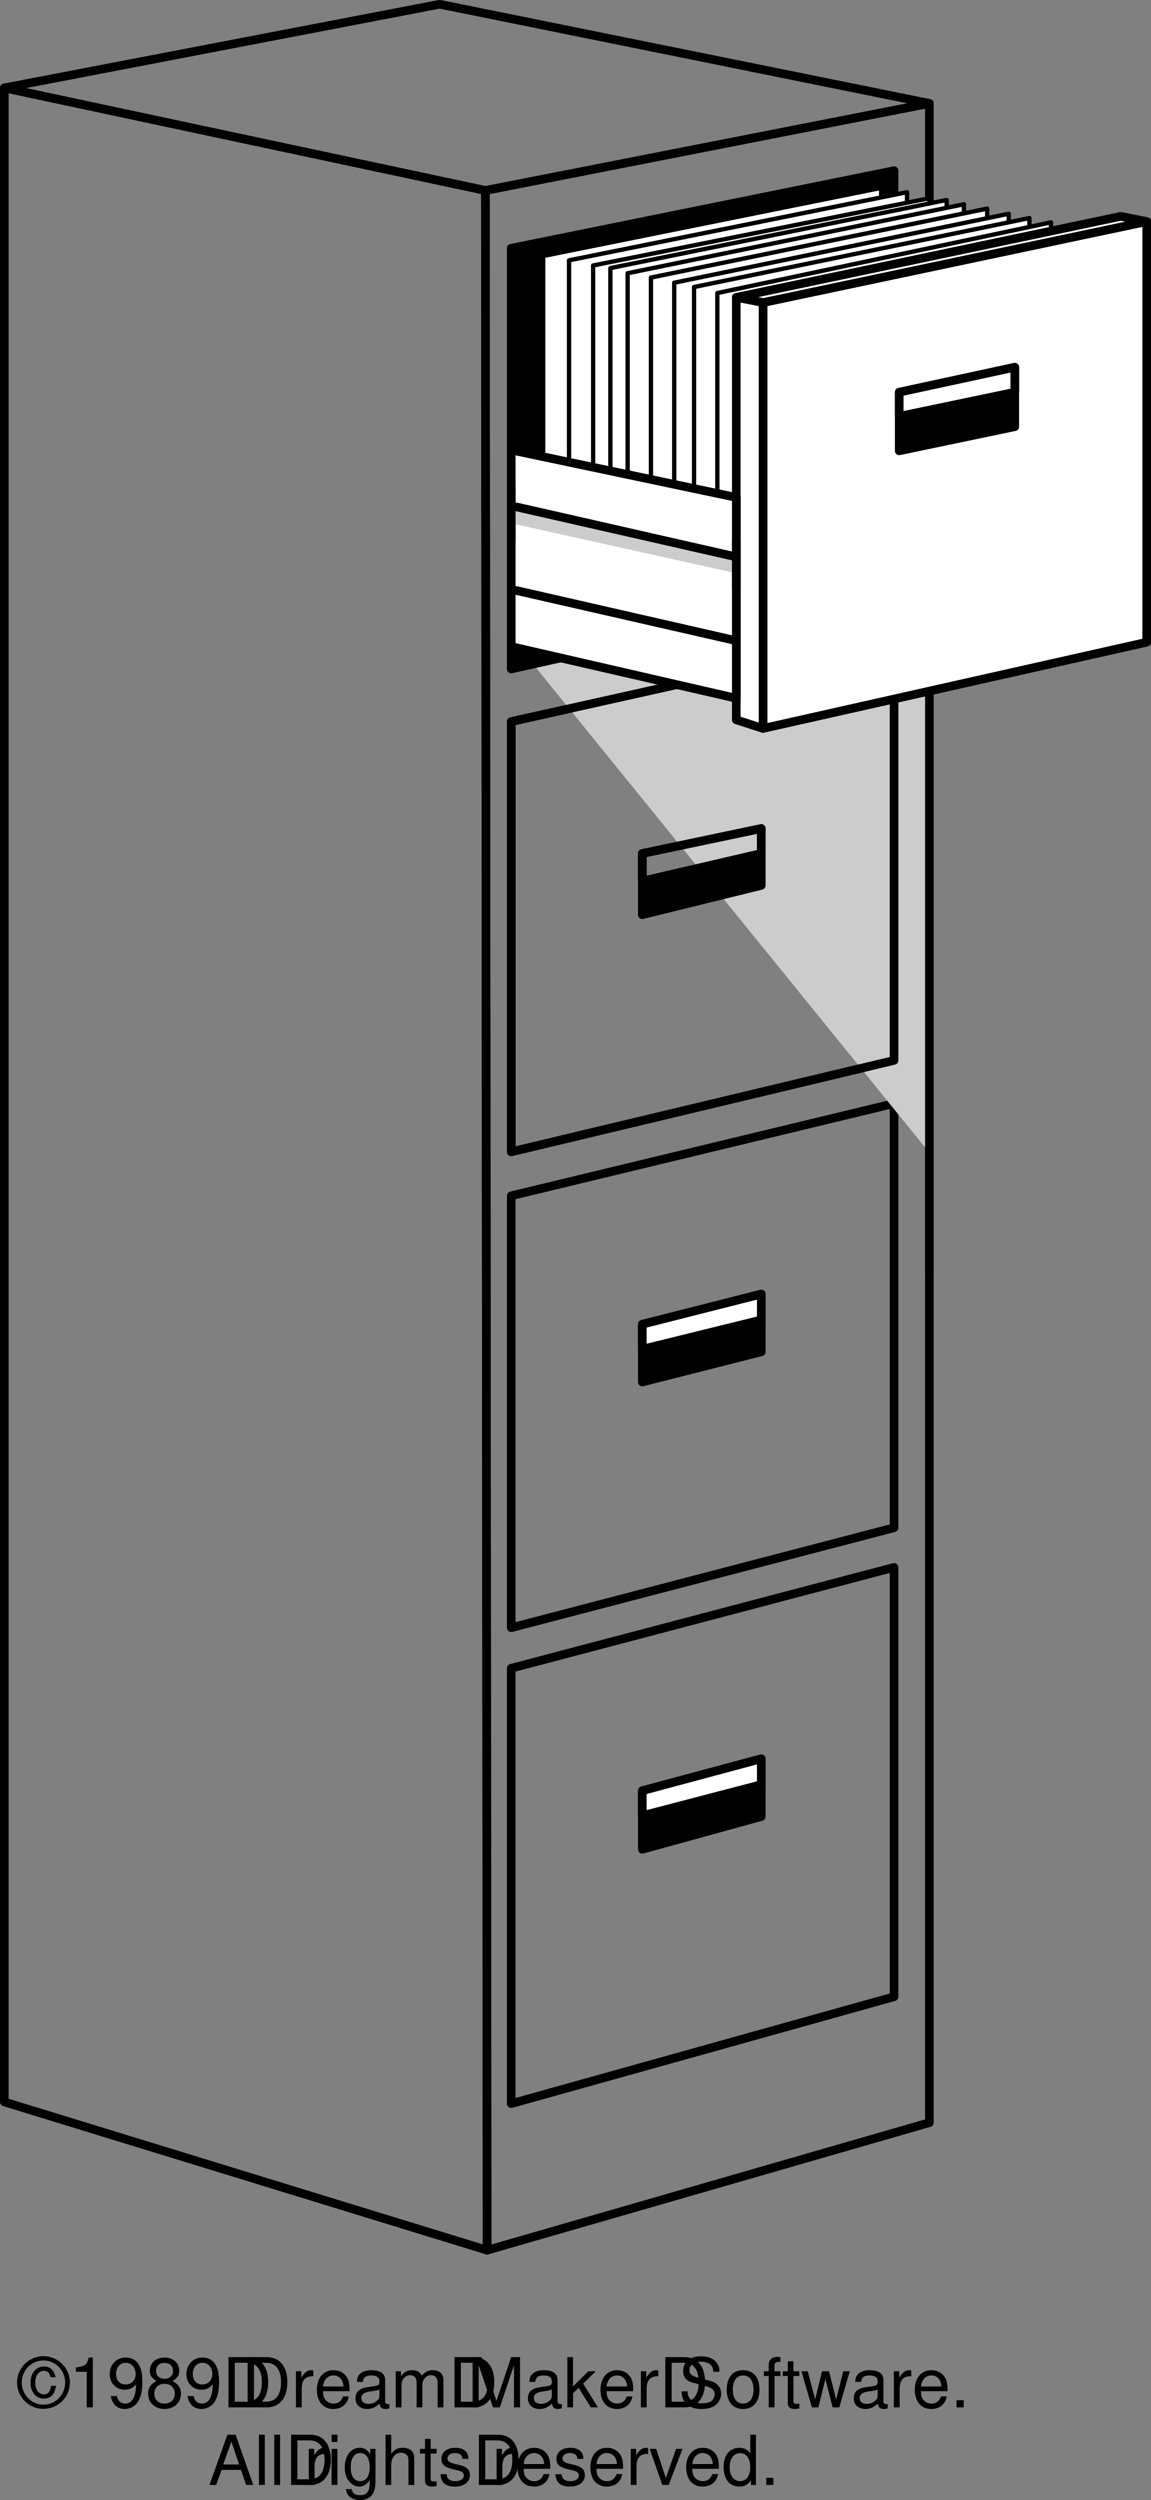
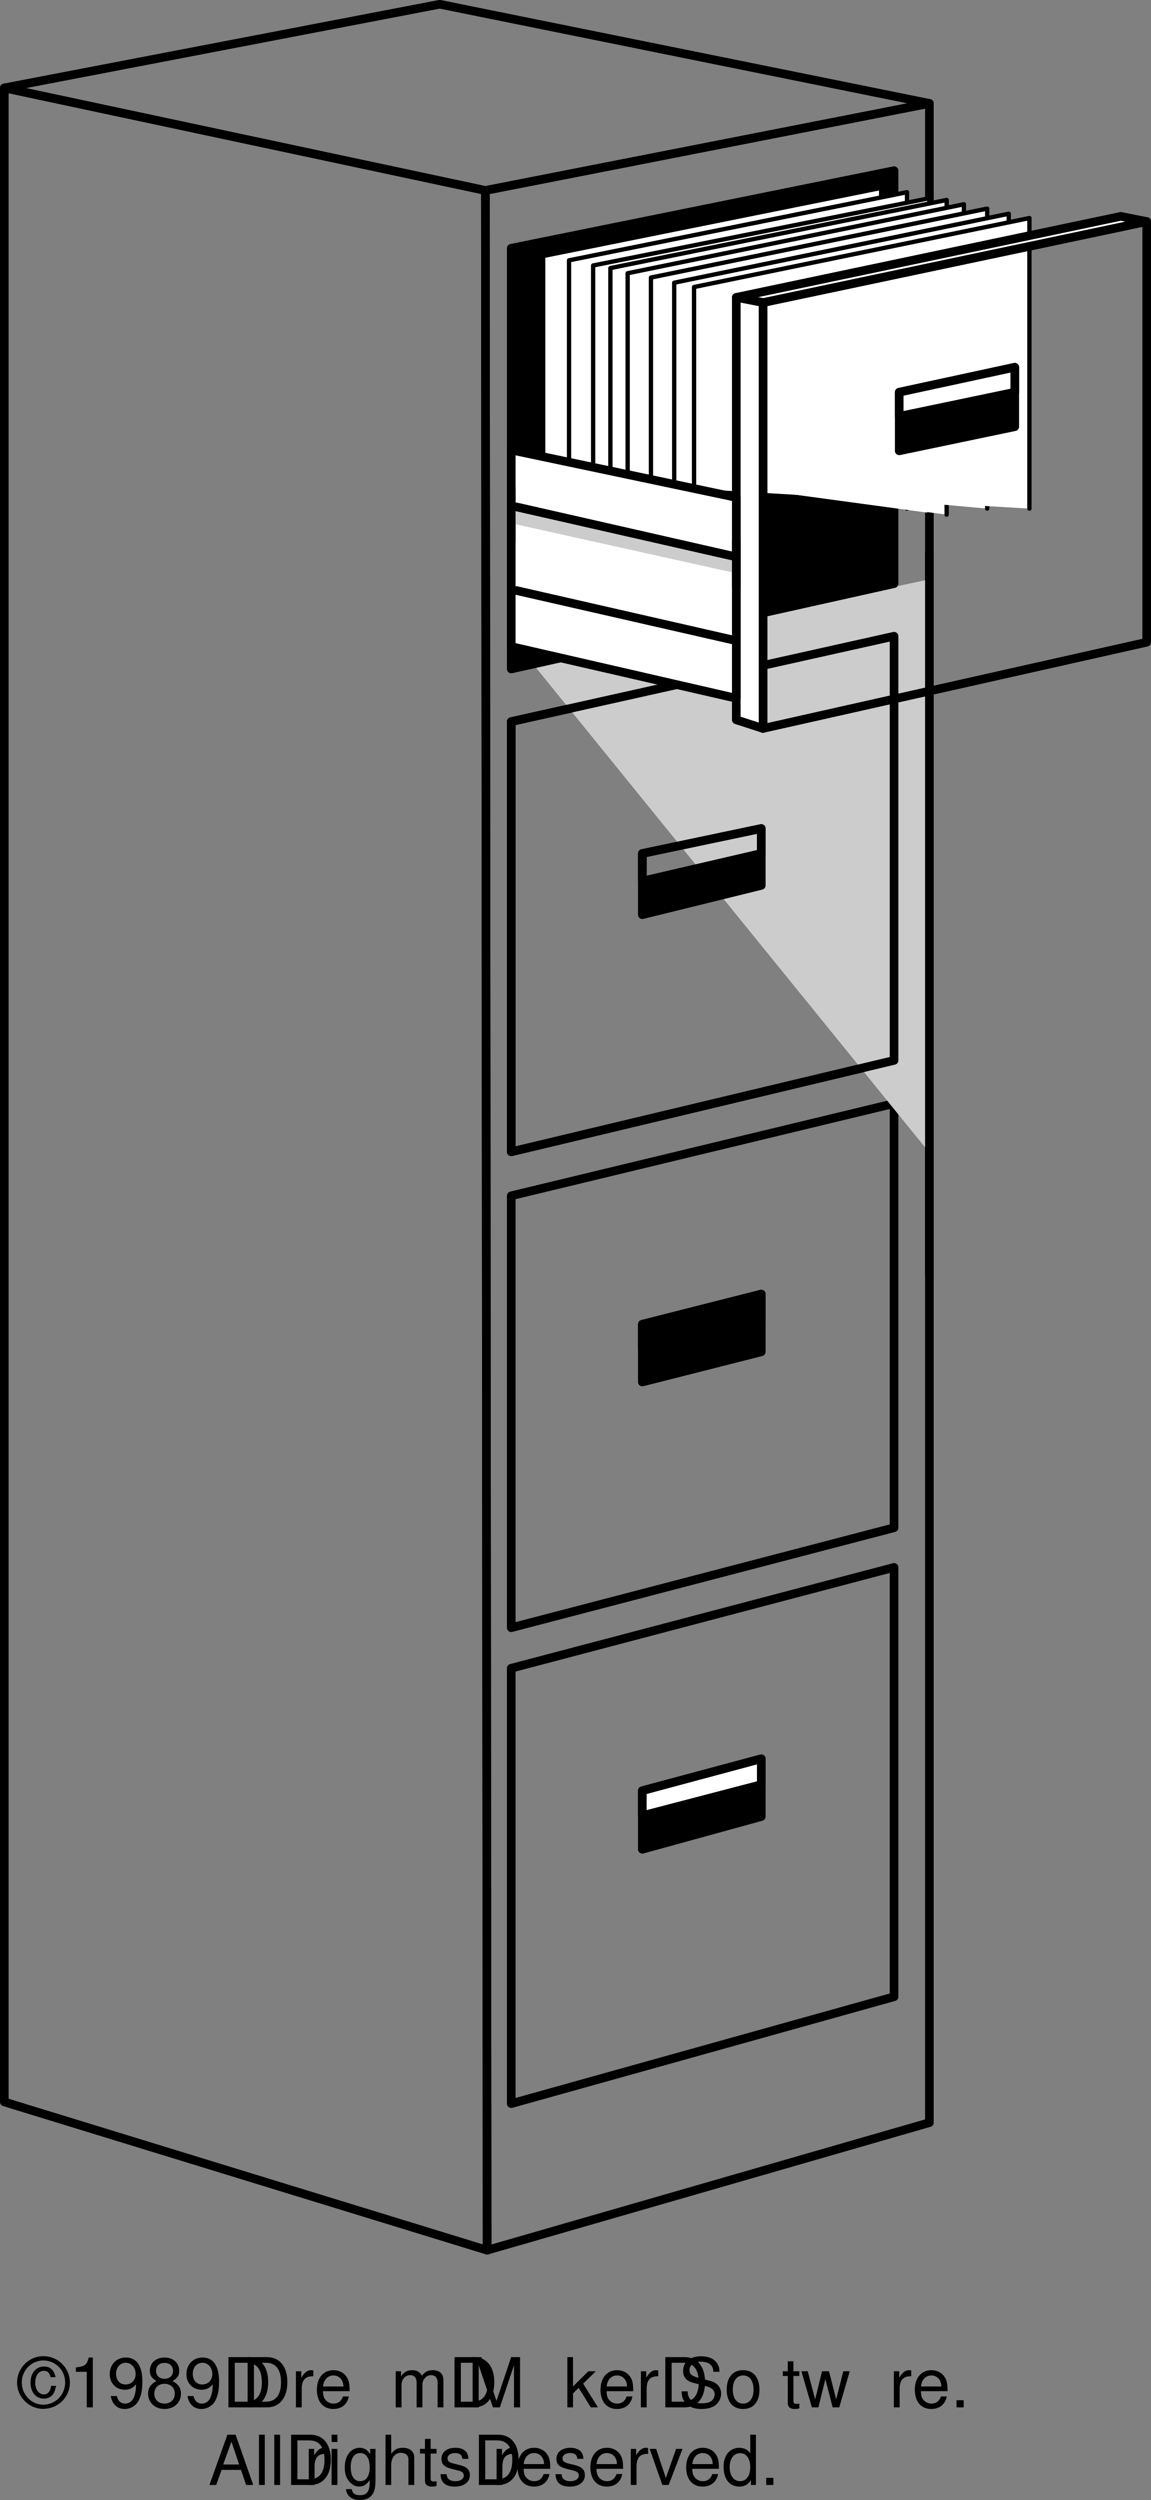
<svg xmlns="http://www.w3.org/2000/svg" xmlns:xlink="http://www.w3.org/1999/xlink" width="133.5" height="289.968">
  <rect width="100%" height="100%" fill="#808080" stroke="none" />
  <defs>
    <path id="a" d="M4.36-3.5c-.204-.844-.626-1.234-1.329-1.234-.953 0-1.578.75-1.578 1.875 0 1.093.625 1.843 1.547 1.843.453 0 .828-.171 1.094-.546.14-.235.218-.454.328-.938h-.578c-.094.656-.39 1-.844 1a.943.943 0 0 1-.719-.375C2.11-2.109 2-2.453 2-2.859c0-.844.39-1.375 1-1.375.422 0 .64.203.781.734zM2.952-5.938A3.067 3.067 0 0 0-.109-2.874C-.11-1.219 1.266.172 2.906.172c1.735 0 3.11-1.344 3.11-3.063 0-1.671-1.375-3.046-3.063-3.046zm0 .5c1.39 0 2.516 1.141 2.516 2.547 0 1.438-1.125 2.579-2.547 2.579-1.36 0-2.485-1.172-2.485-2.563 0-1.422 1.125-2.563 2.516-2.563zm0 0" />
    <path id="b" d="M2.078-4.125V0h.703v-5.781h-.469c-.25.89-.406 1-1.5 1.156v.5zm0 0" />
    <path id="c" d="M.422-1.313c.14.938.75 1.5 1.61 1.5a1.83 1.83 0 0 0 1.53-.828c.344-.562.516-1.265.516-2.312 0-.985-.156-1.594-.484-2.11-.313-.468-.813-.718-1.438-.718-1.078 0-1.86.812-1.86 1.922 0 1.062.735 1.812 1.75 1.812.532 0 .938-.187 1.298-.625 0 1.438-.453 2.235-1.266 2.235-.5 0-.844-.329-.953-.875zm1.734-3.859c.656 0 1.14.563 1.14 1.297 0 .719-.468 1.219-1.171 1.219-.672 0-1.094-.485-1.094-1.25 0-.735.469-1.266 1.125-1.266zm0 0" />
    <path id="d" d="M3.125-3.047c.594-.36.781-.656.781-1.187 0-.922-.703-1.547-1.703-1.547S.5-5.156.5-4.25c0 .547.188.828.766 1.203-.657.328-.97.797-.97 1.438 0 1.062.782 1.796 1.907 1.796 1.11 0 1.906-.734 1.906-1.796 0-.641-.328-1.11-.984-1.438Zm-.922-2.11c.594 0 .985.36.985.938 0 .532-.391.907-.985.907-.61 0-.984-.376-.984-.922 0-.563.375-.922.984-.922zm0 2.423c.703 0 1.188.468 1.188 1.14 0 .703-.485 1.157-1.204 1.157-.687 0-1.171-.47-1.171-1.141 0-.688.468-1.156 1.187-1.156zm0 0" />
    <path id="e" d="M.719 0h2.234c1.485 0 2.375-1.11 2.375-2.922s-.89-2.906-2.375-2.906H.72Zm.734-.656v-4.516h1.375c1.156 0 1.766.766 1.766 2.266 0 1.469-.61 2.25-1.766 2.25zm0 0" />
    <path id="f" d="M.547-4.188V0h.672v-2.172c.015-1.015.422-1.453 1.343-1.437v-.672c-.109-.016-.171-.032-.25-.032-.437 0-.765.25-1.14.875v-.75zm0 0" />
    <path id="g" d="M4.11-1.875c0-.64-.048-1.016-.173-1.328-.28-.688-.906-1.11-1.703-1.11-1.156 0-1.921.891-1.921 2.266 0 1.39.734 2.235 1.906 2.235.969 0 1.625-.547 1.797-1.454h-.672c-.188.547-.563.829-1.094.829-.422 0-.781-.188-1.016-.532-.156-.25-.203-.484-.218-.906Zm-3.08-.547c.063-.765.532-1.281 1.203-1.281.672 0 1.157.531 1.157 1.281zm0 0" />
-     <path id="h" d="M4.281-.39c-.078.015-.11.015-.14.015-.235 0-.36-.125-.36-.328v-2.469c0-.734-.547-1.14-1.578-1.14-.625 0-1.11.171-1.39.484-.204.219-.282.453-.297.875h.671c.063-.516.36-.75.985-.75.61 0 .937.234.937.625v.187c0 .282-.156.391-.687.454-.953.124-1.094.156-1.344.265-.5.203-.734.578-.734 1.11 0 .765.515 1.25 1.375 1.25.515 0 .937-.188 1.422-.625.046.437.25.625.687.625.14 0 .235-.016.453-.079zM3.11-1.313c0 .218-.062.359-.265.53-.266.25-.594.376-.985.376-.515 0-.828-.235-.828-.672 0-.438.282-.656 1.016-.766.703-.093.844-.125 1.062-.234zm0 0" />
    <path id="i" d="M.563-4.188V0h.671v-2.625c0-.61.438-1.11.985-1.11.5 0 .765.313.765.844V0h.672v-2.625c0-.61.453-1.11.985-1.11.5 0 .78.313.78.844V0h.673v-3.14c0-.75-.438-1.172-1.219-1.172-.563 0-.89.171-1.281.64-.25-.453-.578-.64-1.125-.64-.563 0-.938.203-1.297.718v-.594Zm0 0" />
    <path id="j" d="m3.75 0 1.64-4.89V0h.704v-5.828H5.062L3.36-.75 1.625-5.828H.594V0h.703v-4.89L2.953 0Zm0 0" />
    <path id="k" d="M1.125-5.828H.469V0h.656v-1.625l.656-.64L3.188 0h.828l-1.72-2.75 1.47-1.438h-.86L1.125-2.421Zm0 0" />
    <path id="l" d="M4.766-4.125c0-.39-.016-.5-.157-.781-.312-.672-1-1.016-1.984-1.016-1.266 0-2.063.656-2.063 1.703 0 .719.375 1.157 1.141 1.36l1.453.39c.735.188 1.063.485 1.063.938 0 .312-.157.64-.407.812-.234.172-.609.25-1.078.25-.64 0-1.062-.156-1.343-.484a1.25 1.25 0 0 1-.297-.906H.39c0 .546.109.89.343 1.218.391.547 1.063.829 1.954.829.703 0 1.265-.157 1.64-.454.39-.312.64-.828.64-1.328 0-.718-.452-1.25-1.234-1.468l-1.468-.391c-.704-.188-.97-.422-.97-.86 0-.593.532-.984 1.313-.984.922 0 1.454.406 1.454 1.172zm0 0" />
    <path id="m" d="M2.172-4.313c-1.188 0-1.89.844-1.89 2.25C.281-.64.983.188 2.186.188c1.188 0 1.891-.843 1.891-2.218 0-1.453-.687-2.281-1.906-2.281zm.015.61c.75 0 1.204.625 1.204 1.656 0 1-.47 1.61-1.204 1.61-.75 0-1.203-.61-1.203-1.625 0-1.016.454-1.641 1.204-1.641zm0 0" />
-     <path id="n" d="M2.063-4.188h-.688v-.656c0-.281.14-.422.453-.422h.234v-.546a1.595 1.595 0 0 0-.374-.047c-.61 0-.985.359-.985.953v.718H.141v.547h.562V0h.672v-3.64h.688zm0 0" />
    <path id="o" d="M2.031-4.188h-.687v-1.156H.687v1.157H.11v.546h.579v3.157c0 .437.28.671.796.671.172 0 .329-.015.547-.062v-.563c-.094.032-.187.032-.312.032-.297 0-.375-.078-.375-.375v-2.86h.687zm0 0" />
    <path id="p" d="m4.438 0 1.218-4.188h-.75L4.078-.921 3.25-4.187h-.813L1.641-.922.78-4.187H.047L1.266 0h.75l.812-3.281L3.672 0Zm0 0" />
    <path id="q" d="M1.531-.828H.703V0h.828Zm0 0" />
    <path id="r" d="M3.797-1.75 4.39 0h.828L3.172-5.828h-.953L.14 0h.78l.626-1.75zm-.219-.625H1.734l.954-2.656Zm0 0" />
    <path id="s" d="M1.219-5.828H.547V0h.672Zm0 0" />
    <path id="t" d="M1.203-4.188H.531V0h.672zm0-1.64H.531v.844h.672zm0 0" />
    <path id="u" d="M3.234-4.188v.61c-.343-.516-.703-.735-1.234-.735-1.016 0-1.719.938-1.719 2.282 0 .719.172 1.219.531 1.64.313.375.704.579 1.141.579.5 0 .86-.235 1.219-.75v.203c0 1.125-.313 1.546-1.14 1.546-.579 0-.876-.234-.938-.703H.422c.062.766.672 1.266 1.594 1.266.609 0 1.125-.203 1.39-.547.328-.39.438-.906.438-1.89v-3.5zm-1.171.485c.703 0 1.109.594 1.109 1.656 0 1.016-.406 1.61-1.11 1.61C1.375-.438.97-1.031.97-2.063s.406-1.641 1.094-1.641zm0 0" />
    <path id="v" d="M.563-5.828V0h.656v-2.313c0-.859.453-1.421 1.14-1.421.22 0 .438.078.594.187.188.14.266.344.266.64V0h.672v-3.172c0-.703-.5-1.14-1.329-1.14-.593 0-.953.187-1.343.703v-2.22zm0 0" />
    <path id="w" d="M3.5-3.031c0-.813-.547-1.281-1.516-1.281-.968 0-1.609.5-1.609 1.28 0 .657.344.97 1.328 1.204l.625.156c.469.11.64.281.64.578 0 .39-.39.657-.968.657-.36 0-.656-.094-.828-.282-.11-.11-.156-.234-.203-.531H.266C.296-.281.844.188 1.937.188 3 .188 3.673-.345 3.673-1.141c0-.625-.36-.968-1.188-1.171l-.64-.157c-.547-.125-.766-.297-.766-.594 0-.39.344-.64.875-.64.547 0 .828.234.844.672zm0 0" />
    <path id="x" d="m2.281 0 1.61-4.188h-.75L1.953-.796.828-4.187h-.75L1.547 0Zm0 0" />
    <path id="y" d="M3.953-5.828h-.656v2.172c-.281-.438-.735-.656-1.281-.656-1.094 0-1.813.875-1.813 2.203C.203-.688.891.187 2.031.187c.578 0 .985-.218 1.344-.734V0h.578Zm-1.828 2.14c.719 0 1.172.626 1.172 1.641 0 .969-.469 1.61-1.172 1.61-.734 0-1.219-.657-1.219-1.625 0-.985.485-1.626 1.219-1.626zm0 0" />
  </defs>
  <path fill="none" stroke="#000" stroke-linecap="round" stroke-linejoin="round" stroke-miterlimit="10" d="M107.797 246.194 56.5 260.991l-.203-238.898 51.5-10.102Zm0 0" />
  <path fill="none" stroke="#000" stroke-linecap="round" stroke-linejoin="round" stroke-miterlimit="10" d="M59.297 83.694v49.899l44.402-10.602v-49.2Zm0 55v50.098l44.402-11.598v-49.203zm0 0" />
  <path fill="#ccc" d="m61.797 76.991 46-9.797v66.5zm0 0" />
  <path fill="none" stroke="#000" stroke-linecap="round" stroke-linejoin="round" stroke-miterlimit="10" d="M74.5 98.991v7.102l13.797-3.399v-6.601zm0 0" />
  <path fill="none" stroke="#000" stroke-linecap="round" stroke-linejoin="round" stroke-miterlimit="10" d="M74.5 98.991v3.203l13.797-3.203v-2.898zm0 0" />
  <path fill="none" stroke="#000" stroke-linecap="round" stroke-linejoin="round" stroke-miterlimit="10" d="M59.297 83.694v49.899l44.402-10.602v-49.2Zm0 0" />
  <path d="M59.297 28.792v48.8l44.402-9.898V19.792l-44.402 9" />
  <path fill="none" stroke="#000" stroke-linecap="round" stroke-linejoin="round" stroke-miterlimit="10" d="M59.297 28.792v48.8l44.402-9.898V19.792zm0 164.699v50.5l44.402-12.398v-49.801Zm0 0" />
  <path fill="#fff" stroke="#000" stroke-linecap="round" stroke-linejoin="round" stroke-miterlimit="10" stroke-width=".5" d="M102.2 58.491v-36.7L63 29.695v23.297" />
  <path fill="#fff" stroke="#000" stroke-linecap="round" stroke-linejoin="round" stroke-miterlimit="10" stroke-width=".5" d="M105.2 58.991v-36.7L66 30.195v23.297" />
  <path fill="#fff" stroke="#000" stroke-linecap="round" stroke-linejoin="round" stroke-miterlimit="10" stroke-width=".5" d="M107.797 59.491v-36.5l-39 7.8v23.403" />
  <path fill="#fff" stroke="#000" stroke-linecap="round" stroke-linejoin="round" stroke-miterlimit="10" stroke-width=".5" d="M109.797 59.694v-36.5l-39 7.899V54.49" />
  <path fill="#fff" stroke="#000" stroke-linecap="round" stroke-linejoin="round" stroke-miterlimit="10" stroke-width=".5" d="M111.797 58.491V23.694l-39 8v23.297" />
  <path fill="#fff" stroke="#000" stroke-linecap="round" stroke-linejoin="round" stroke-miterlimit="10" stroke-width=".5" d="M114.5 58.991V24.194l-39 8v23.297" />
  <path fill="#fff" stroke="#000" stroke-linecap="round" stroke-linejoin="round" stroke-miterlimit="10" stroke-width=".5" d="M117 58.491v-33.7l-38.8 8v23.403" />
  <path fill="#fff" stroke="#000" stroke-linecap="round" stroke-linejoin="round" stroke-miterlimit="10" stroke-width=".5" d="M119.398 58.991v-33.7l-38.898 8v23.403" />
-   <path fill="#fff" stroke="#000" stroke-linecap="round" stroke-linejoin="round" stroke-miterlimit="10" stroke-width=".5" d="M83.2 57.194V33.991l38.698-8.2v33.903" />
  <path fill="none" stroke="#000" stroke-miterlimit="10" d="M107.797 63.991v84" />
-   <path fill="#fff" d="M88.5 35.093V84.49l44.5-10V25.694l-44.5 9.399" />
  <path fill="none" stroke="#000" stroke-linecap="round" stroke-linejoin="round" stroke-miterlimit="10" d="M88.5 35.093V84.49l44.5-10V25.694zm0 0" />
  <path fill="#fff" d="m85.398 34.491 3.102.602 44.5-9.399-3-.601-44.602 9.398" />
  <path fill="none" stroke="#000" stroke-linecap="round" stroke-linejoin="round" stroke-miterlimit="10" d="m85.398 34.491 3.102.602 44.5-9.399-3-.601zm0 0" />
  <path fill="#fff" d="M85.398 34.491v49l3.102 1V35.093l-3.102-.602" />
  <path fill="none" stroke="#000" stroke-linecap="round" stroke-linejoin="round" stroke-miterlimit="10" d="M85.398 34.491v49l3.102 1V35.093zm0 0" />
  <path fill="#fff" d="M59.297 52.194v22.797l26.101 6V57.694l-26.101-5.5" />
  <path fill="none" stroke="#000" stroke-linecap="round" stroke-linejoin="round" stroke-miterlimit="10" d="M59.297 52.194v22.797l26.101 6V57.694zm0 0" />
  <path d="M104.297 45.491v6.8l13.402-2.8v-6.898l-13.402 2.898" />
  <path fill="none" stroke="#000" stroke-linecap="round" stroke-linejoin="round" stroke-miterlimit="10" d="M104.297 45.491v6.8l13.402-2.8v-6.898zm0 0" />
  <path d="M74.5 153.593v6.699l13.797-3.5v-6.7l-13.797 3.5" />
  <path fill="none" stroke="#000" stroke-linecap="round" stroke-linejoin="round" stroke-miterlimit="10" d="M74.5 153.593v6.699l13.797-3.5v-6.7zm0 0" />
  <path d="M74.5 207.694v6.797l13.797-3.797v-6.703L74.5 207.694" />
  <path fill="none" stroke="#000" stroke-linecap="round" stroke-linejoin="round" stroke-miterlimit="10" d="M74.5 207.694v6.797l13.797-3.797v-6.703zm0 0" />
  <path fill="#fff" d="M104.297 45.491v2.8l13.402-2.8v-2.898l-13.402 2.898" />
  <path fill="none" stroke="#000" stroke-linecap="round" stroke-linejoin="round" stroke-miterlimit="10" d="M104.297 45.491v2.8l13.402-2.8v-2.898zm0 0" />
-   <path fill="#fff" d="M74.5 153.593v2.898l13.797-3.398v-3l-13.797 3.5" />
  <path fill="none" stroke="#000" stroke-linecap="round" stroke-linejoin="round" stroke-miterlimit="10" d="M74.5 153.593v2.898l13.797-3.398v-3zm0 0" />
  <path fill="#fff" d="M74.5 207.694v2.899l13.797-3.602v-3L74.5 207.694" />
  <path fill="none" stroke="#000" stroke-linecap="round" stroke-linejoin="round" stroke-miterlimit="10" d="M74.5 207.694v2.899l13.797-3.602v-3zm0 0" />
  <path fill="#ccc" d="M59.297 58.694v2l26.101 5.797v-1.898l-26.101-5.899" />
  <path fill="#fff" stroke="#000" stroke-linecap="round" stroke-linejoin="round" stroke-miterlimit="10" d="m85.398 64.593-25.5-5.801m0 9.699 25.399 5.8" />
  <path d="M74.5 106.093v-3.899l13.797-3.203v3.703L74.5 106.093" />
  <path fill="none" stroke="#000" stroke-miterlimit="10" d="M59.297 56.491v6.3m26.101-.097v5.5" />
  <path fill="none" stroke="#000" stroke-linecap="round" stroke-linejoin="round" stroke-miterlimit="10" d="M51 .491.5 10.194l55.797 11.899 51.5-10.102Zm0 0" />
  <path fill="none" stroke="#000" stroke-linecap="round" stroke-linejoin="round" stroke-miterlimit="10" d="M.5 10.194v233.598l56 17.199-.203-238.898zm0 0" />
  <g transform="translate(-5.727 -1.782)">
    <use xlink:href="#a" width="100%" height="100%" x="7.816" y="281" />
    <use xlink:href="#b" width="100%" height="100%" x="13.712" y="281" />
    <use xlink:href="#c" width="100%" height="100%" x="18.16" y="281" />
    <use xlink:href="#d" width="100%" height="100%" x="22.608" y="281" />
    <use xlink:href="#c" width="100%" height="100%" x="27.056" y="281" />
    <use xlink:href="#e" width="100%" height="100%" x="31.504" y="281" />
    <use xlink:href="#e" width="100%" height="100%" x="33.728" y="281" />
    <use xlink:href="#f" width="100%" height="100%" x="39.504" y="281" />
    <use xlink:href="#g" width="100%" height="100%" x="42.168" y="281" />
    <use xlink:href="#h" width="100%" height="100%" x="46.616" y="281" />
    <use xlink:href="#i" width="100%" height="100%" x="51.064" y="281" />
    <use xlink:href="#e" width="100%" height="100%" x="57.728" y="281" />
    <use xlink:href="#j" width="100%" height="100%" x="59.952" y="281" />
    <use xlink:href="#h" width="100%" height="100%" x="66.616" y="281" />
    <use xlink:href="#k" width="100%" height="100%" x="71.064" y="281" />
    <use xlink:href="#g" width="100%" height="100%" x="75.064" y="281" />
    <use xlink:href="#f" width="100%" height="100%" x="79.512" y="281" />
    <use xlink:href="#e" width="100%" height="100%" x="82.176" y="281" />
    <use xlink:href="#l" width="100%" height="100%" x="84.4" y="281" />
    <use xlink:href="#m" width="100%" height="100%" x="89.736" y="281" />
    <use xlink:href="#n" width="100%" height="100%" x="94.184" y="281" />
    <use xlink:href="#o" width="100%" height="100%" x="96.408" y="281" />
    <use xlink:href="#p" width="100%" height="100%" x="98.632" y="281" />
    <use xlink:href="#h" width="100%" height="100%" x="104.408" y="281" />
    <use xlink:href="#f" width="100%" height="100%" x="108.856" y="281" />
    <use xlink:href="#g" width="100%" height="100%" x="111.52" y="281" />
    <use xlink:href="#q" width="100%" height="100%" x="115.968" y="281" />
  </g>
  <g transform="translate(-5.727 -1.782)">
    <use xlink:href="#r" width="100%" height="100%" x="29.882" y="290" />
    <use xlink:href="#s" width="100%" height="100%" x="35.218" y="290" />
    <use xlink:href="#s" width="100%" height="100%" x="36.994" y="290" />
    <use xlink:href="#e" width="100%" height="100%" x="38.77" y="290" />
    <use xlink:href="#f" width="100%" height="100%" x="40.994" y="290" />
    <use xlink:href="#t" width="100%" height="100%" x="43.658" y="290" />
    <use xlink:href="#u" width="100%" height="100%" x="45.434" y="290" />
    <use xlink:href="#v" width="100%" height="100%" x="49.882" y="290" />
    <use xlink:href="#o" width="100%" height="100%" x="54.33" y="290" />
    <use xlink:href="#w" width="100%" height="100%" x="56.554" y="290" />
    <use xlink:href="#e" width="100%" height="100%" x="60.554" y="290" />
    <use xlink:href="#f" width="100%" height="100%" x="62.778" y="290" />
    <use xlink:href="#g" width="100%" height="100%" x="65.442" y="290" />
    <use xlink:href="#w" width="100%" height="100%" x="69.89" y="290" />
    <use xlink:href="#g" width="100%" height="100%" x="73.89" y="290" />
    <use xlink:href="#f" width="100%" height="100%" x="78.338" y="290" />
    <use xlink:href="#x" width="100%" height="100%" x="81.002" y="290" />
    <use xlink:href="#g" width="100%" height="100%" x="85.002" y="290" />
    <use xlink:href="#y" width="100%" height="100%" x="89.45" y="290" />
    <use xlink:href="#q" width="100%" height="100%" x="93.898" y="290" />
  </g>
</svg>